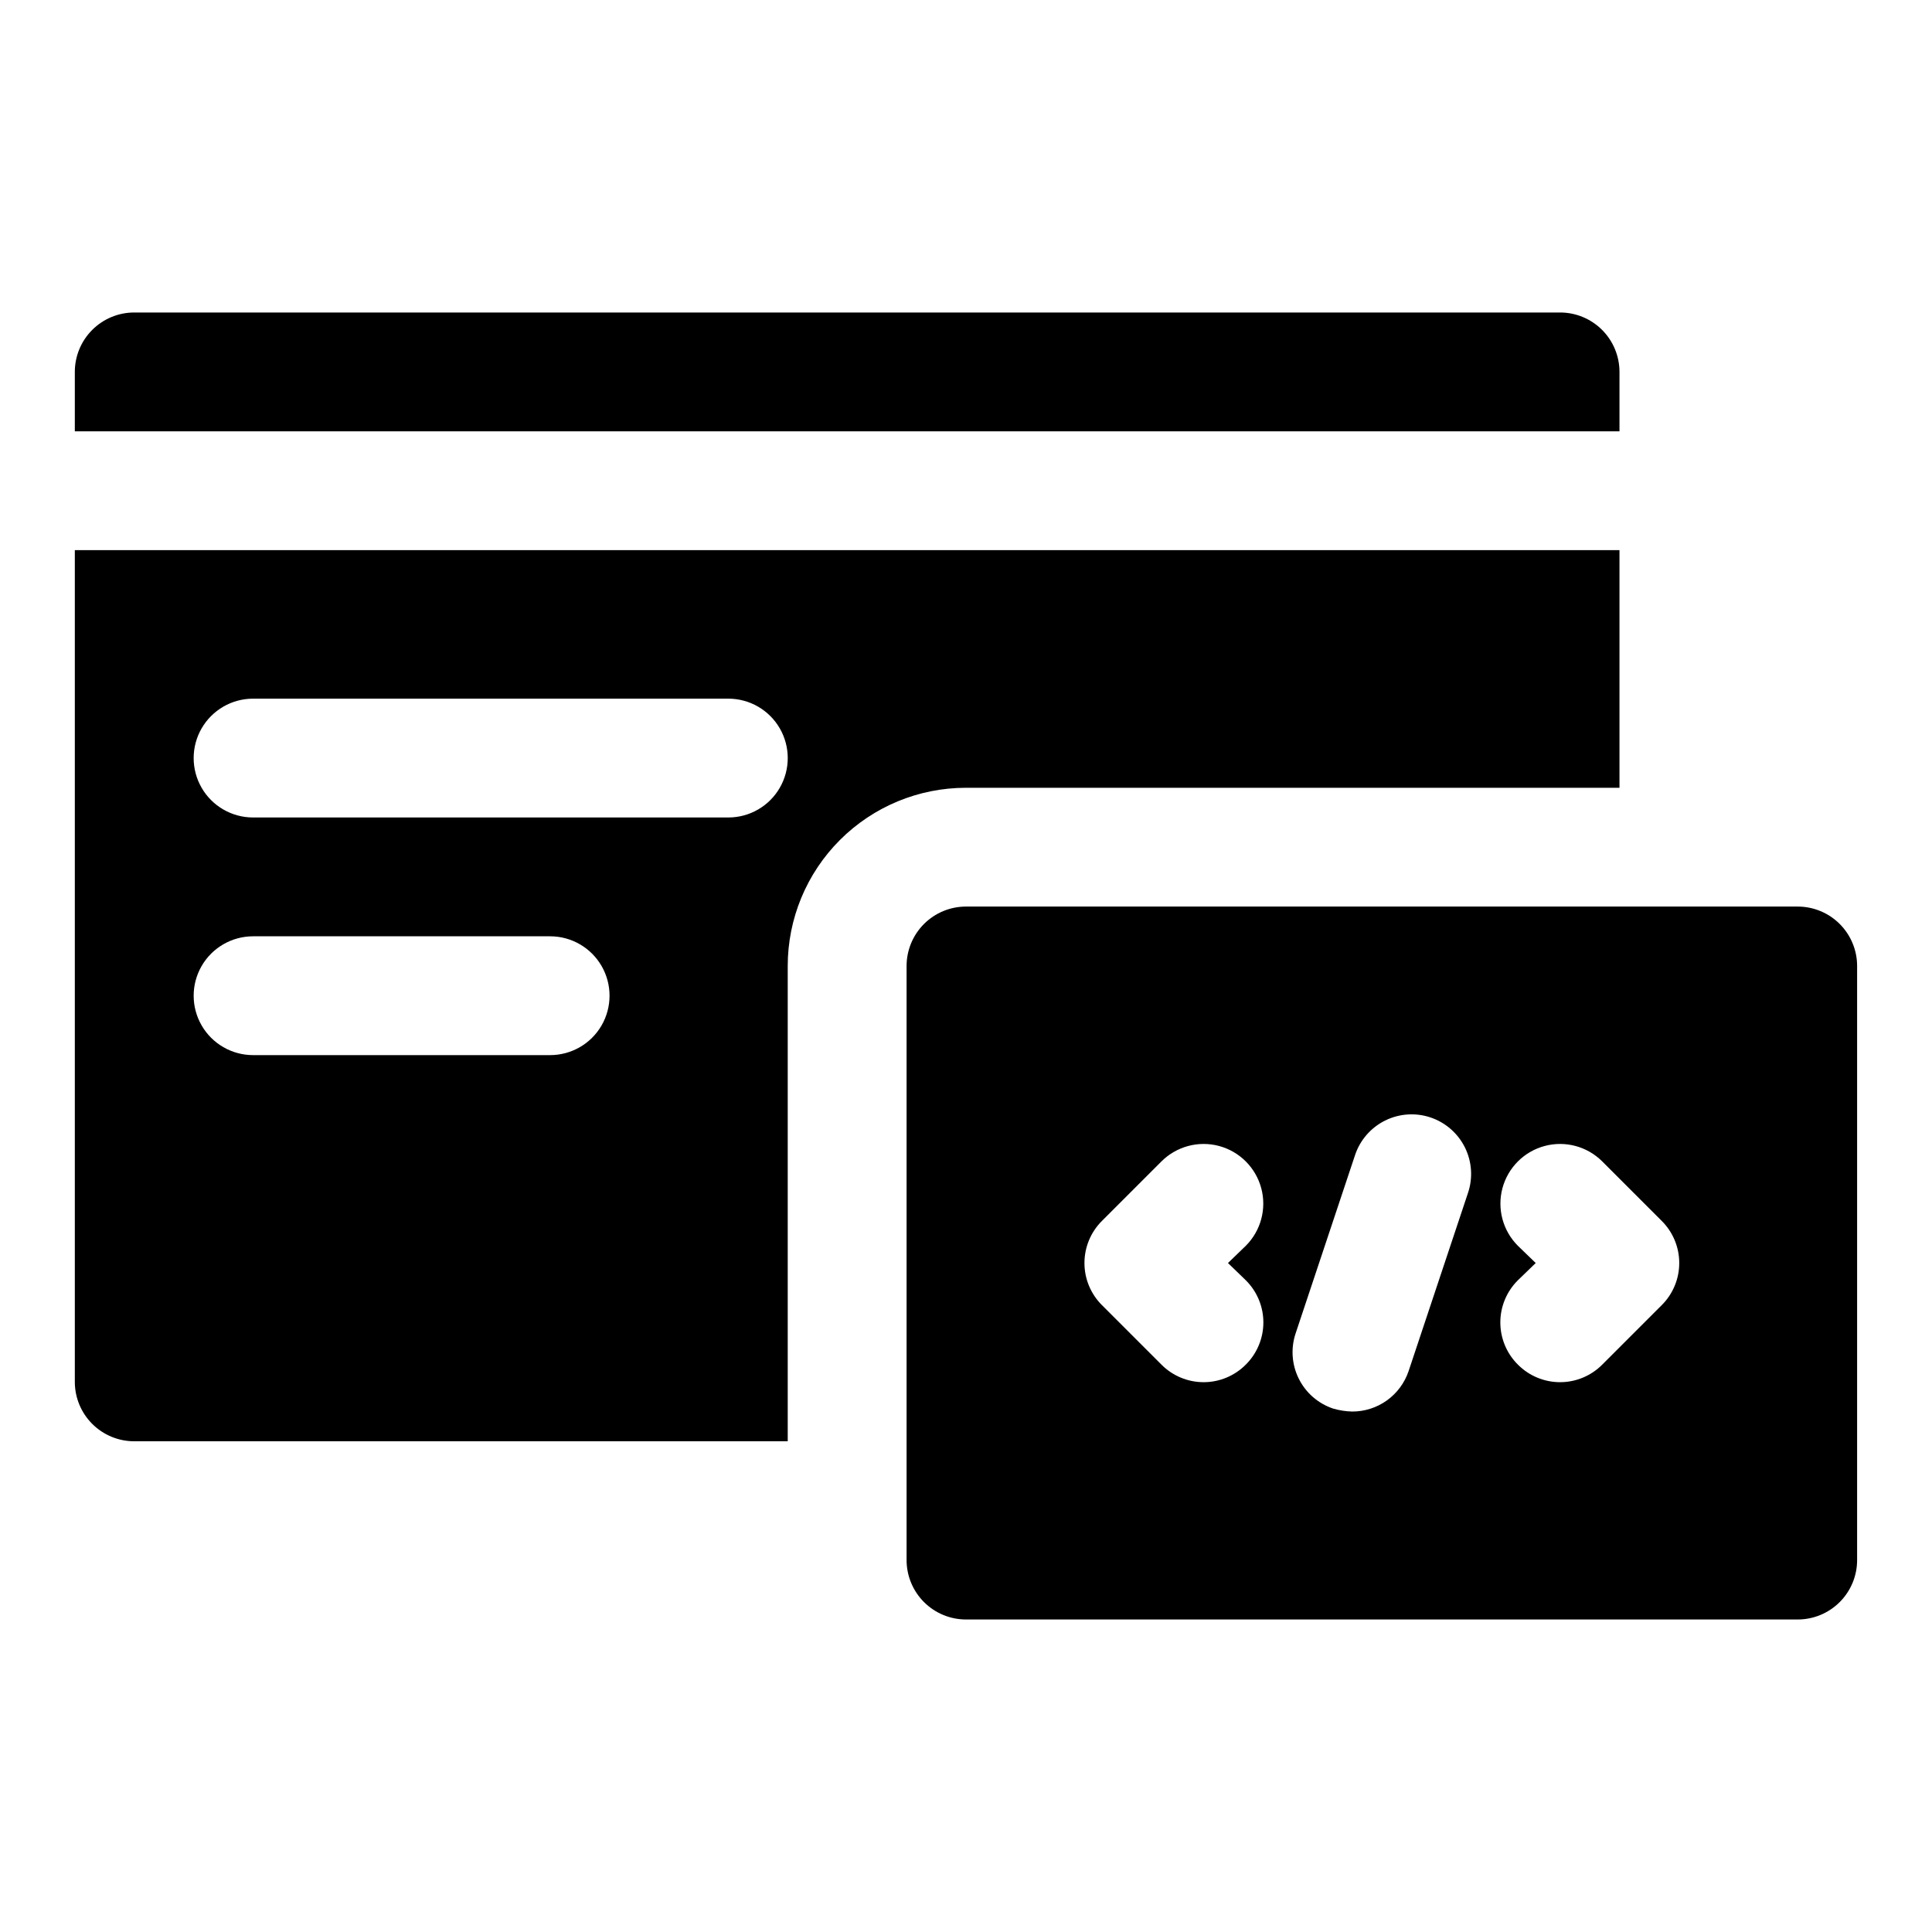
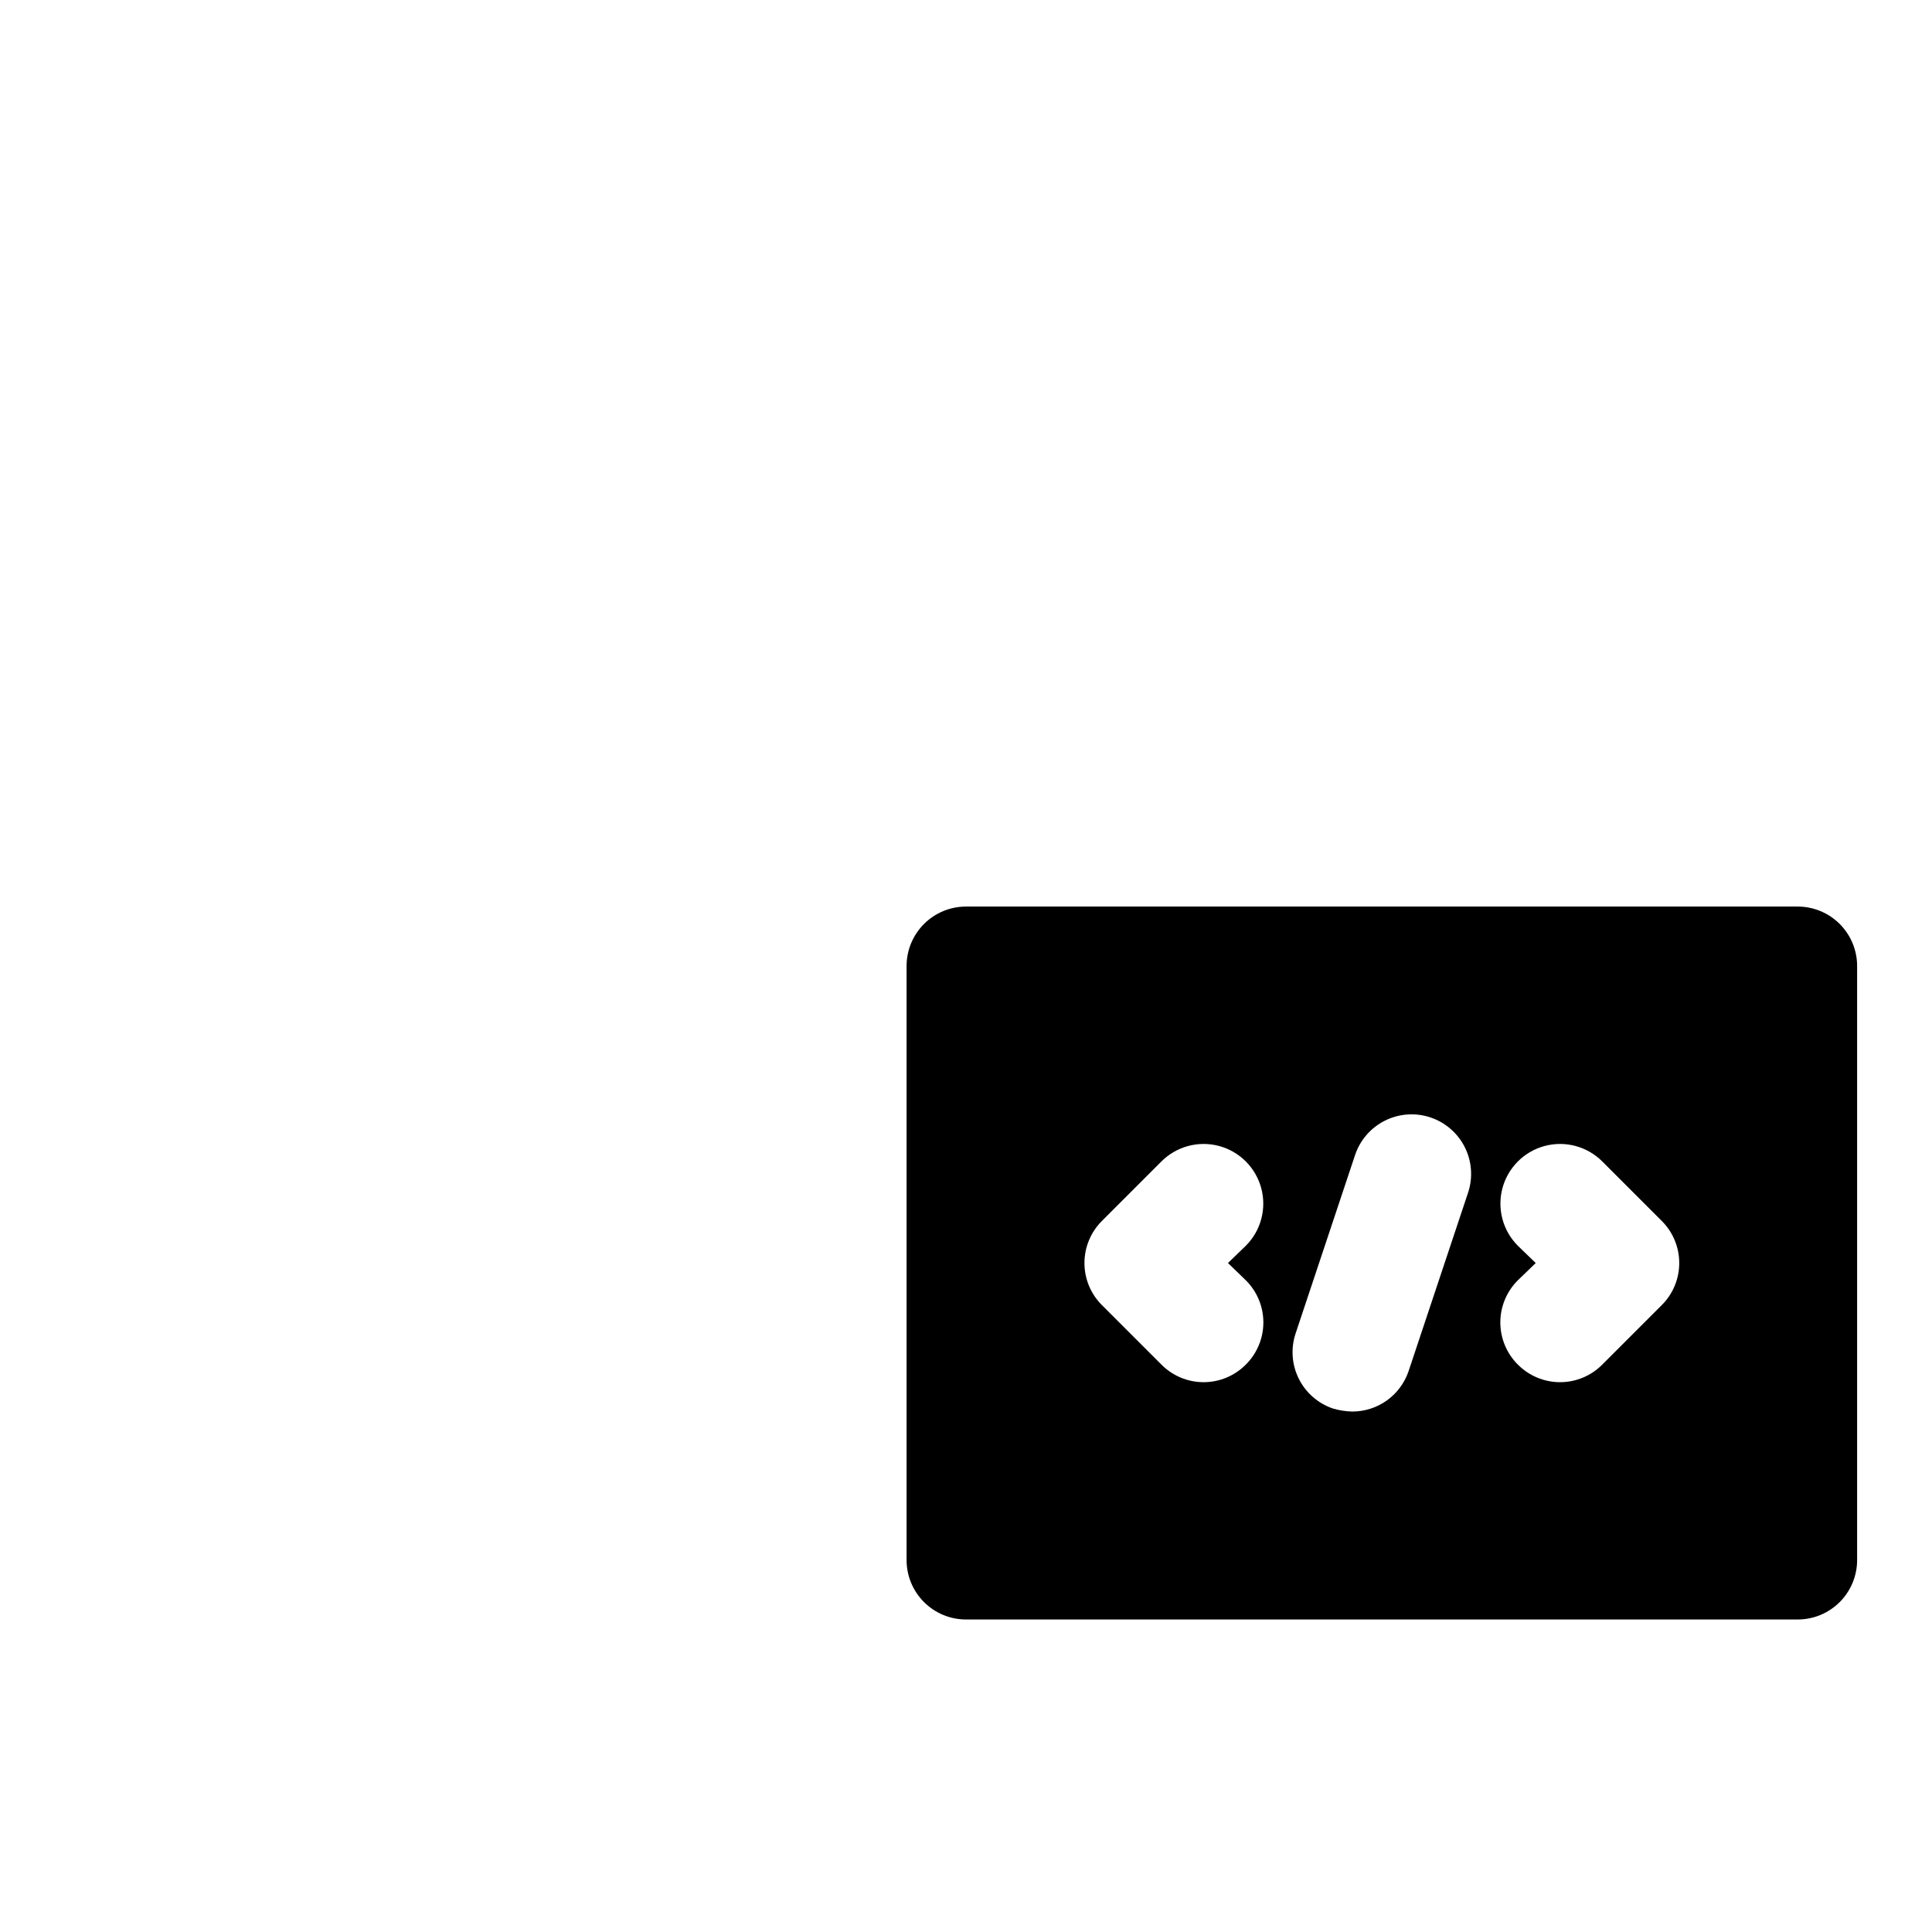
<svg xmlns="http://www.w3.org/2000/svg" fill="#000000" width="800px" height="800px" version="1.1" viewBox="144 144 512 512">
  <g>
    <path d="m620.41 384.25h-220.41c-4.176 0-8.18 1.66-11.133 4.613-2.953 2.953-4.613 6.957-4.613 11.133v157.44c0 4.176 1.66 8.18 4.613 11.133 2.953 2.953 6.957 4.613 11.133 4.613h220.41c4.176 0 8.18-1.66 11.133-4.613 2.953-2.953 4.613-6.957 4.613-11.133v-157.44c0-4.176-1.66-8.18-4.613-11.133-2.953-2.953-6.957-4.613-11.133-4.613zm-146.26 99.031c2.981 2.957 4.656 6.981 4.656 11.176 0 4.199-1.676 8.223-4.656 11.18-2.957 2.981-6.981 4.656-11.176 4.656-4.199 0-8.223-1.676-11.18-4.656l-15.742-15.742h-0.004c-2.981-2.957-4.656-6.981-4.656-11.18s1.676-8.223 4.656-11.18l15.742-15.742h0.004c3.992-3.992 9.812-5.555 15.27-4.094 5.457 1.465 9.715 5.727 11.18 11.18 1.461 5.457-0.098 11.277-4.094 15.27l-4.723 4.566zm58.883-23.145-15.742 47.23c-1.059 3.129-3.07 5.844-5.754 7.766-2.684 1.922-5.902 2.949-9.203 2.941-1.707-0.043-3.402-0.309-5.039-0.785-3.973-1.328-7.254-4.184-9.113-7.938-1.863-3.754-2.152-8.094-0.805-12.059l15.742-47.23c1.336-3.969 4.195-7.242 7.945-9.102s8.082-2.156 12.051-0.82c3.965 1.336 7.238 4.195 9.102 7.945 1.859 3.75 2.152 8.086 0.816 12.051zm51.324 29.758-15.742 15.742c-2.957 2.981-6.981 4.656-11.18 4.656-4.195 0-8.219-1.676-11.176-4.656-2.981-2.957-4.656-6.981-4.656-11.18 0-4.195 1.676-8.219 4.656-11.176l4.723-4.566-4.723-4.566c-3.996-3.992-5.555-9.812-4.094-15.27 1.465-5.453 5.723-9.715 11.18-11.18 5.457-1.461 11.277 0.102 15.27 4.094l15.742 15.742c2.984 2.957 4.66 6.981 4.66 11.18s-1.676 8.223-4.66 11.18z" />
-     <path d="m573.18 352.77v-62.977h-409.35v220.42c0 4.176 1.66 8.18 4.613 11.133s6.957 4.609 11.133 4.609h173.18v-125.95c0-12.527 4.977-24.543 13.836-33.398 8.855-8.859 20.871-13.836 33.398-13.836zm-283.39 70.848h-78.719c-5.625 0-10.824-3-13.637-7.871-2.812-4.871-2.812-10.871 0-15.742s8.012-7.875 13.637-7.875h78.719c5.625 0 10.824 3.004 13.637 7.875s2.812 10.871 0 15.742c-2.812 4.871-8.012 7.871-13.637 7.871zm47.23-62.977h-125.95c-5.625 0-10.824-3-13.637-7.871s-2.812-10.871 0-15.742c2.812-4.871 8.012-7.875 13.637-7.875h125.95c5.625 0 10.82 3.004 13.633 7.875 2.812 4.871 2.812 10.871 0 15.742s-8.008 7.871-13.633 7.871z" />
-     <path d="m573.18 242.56c0-4.176-1.66-8.18-4.613-11.133-2.953-2.953-6.957-4.613-11.133-4.613h-377.86c-4.176 0-8.18 1.66-11.133 4.613s-4.613 6.957-4.613 11.133v15.742h409.35z" />
  </g>
</svg>